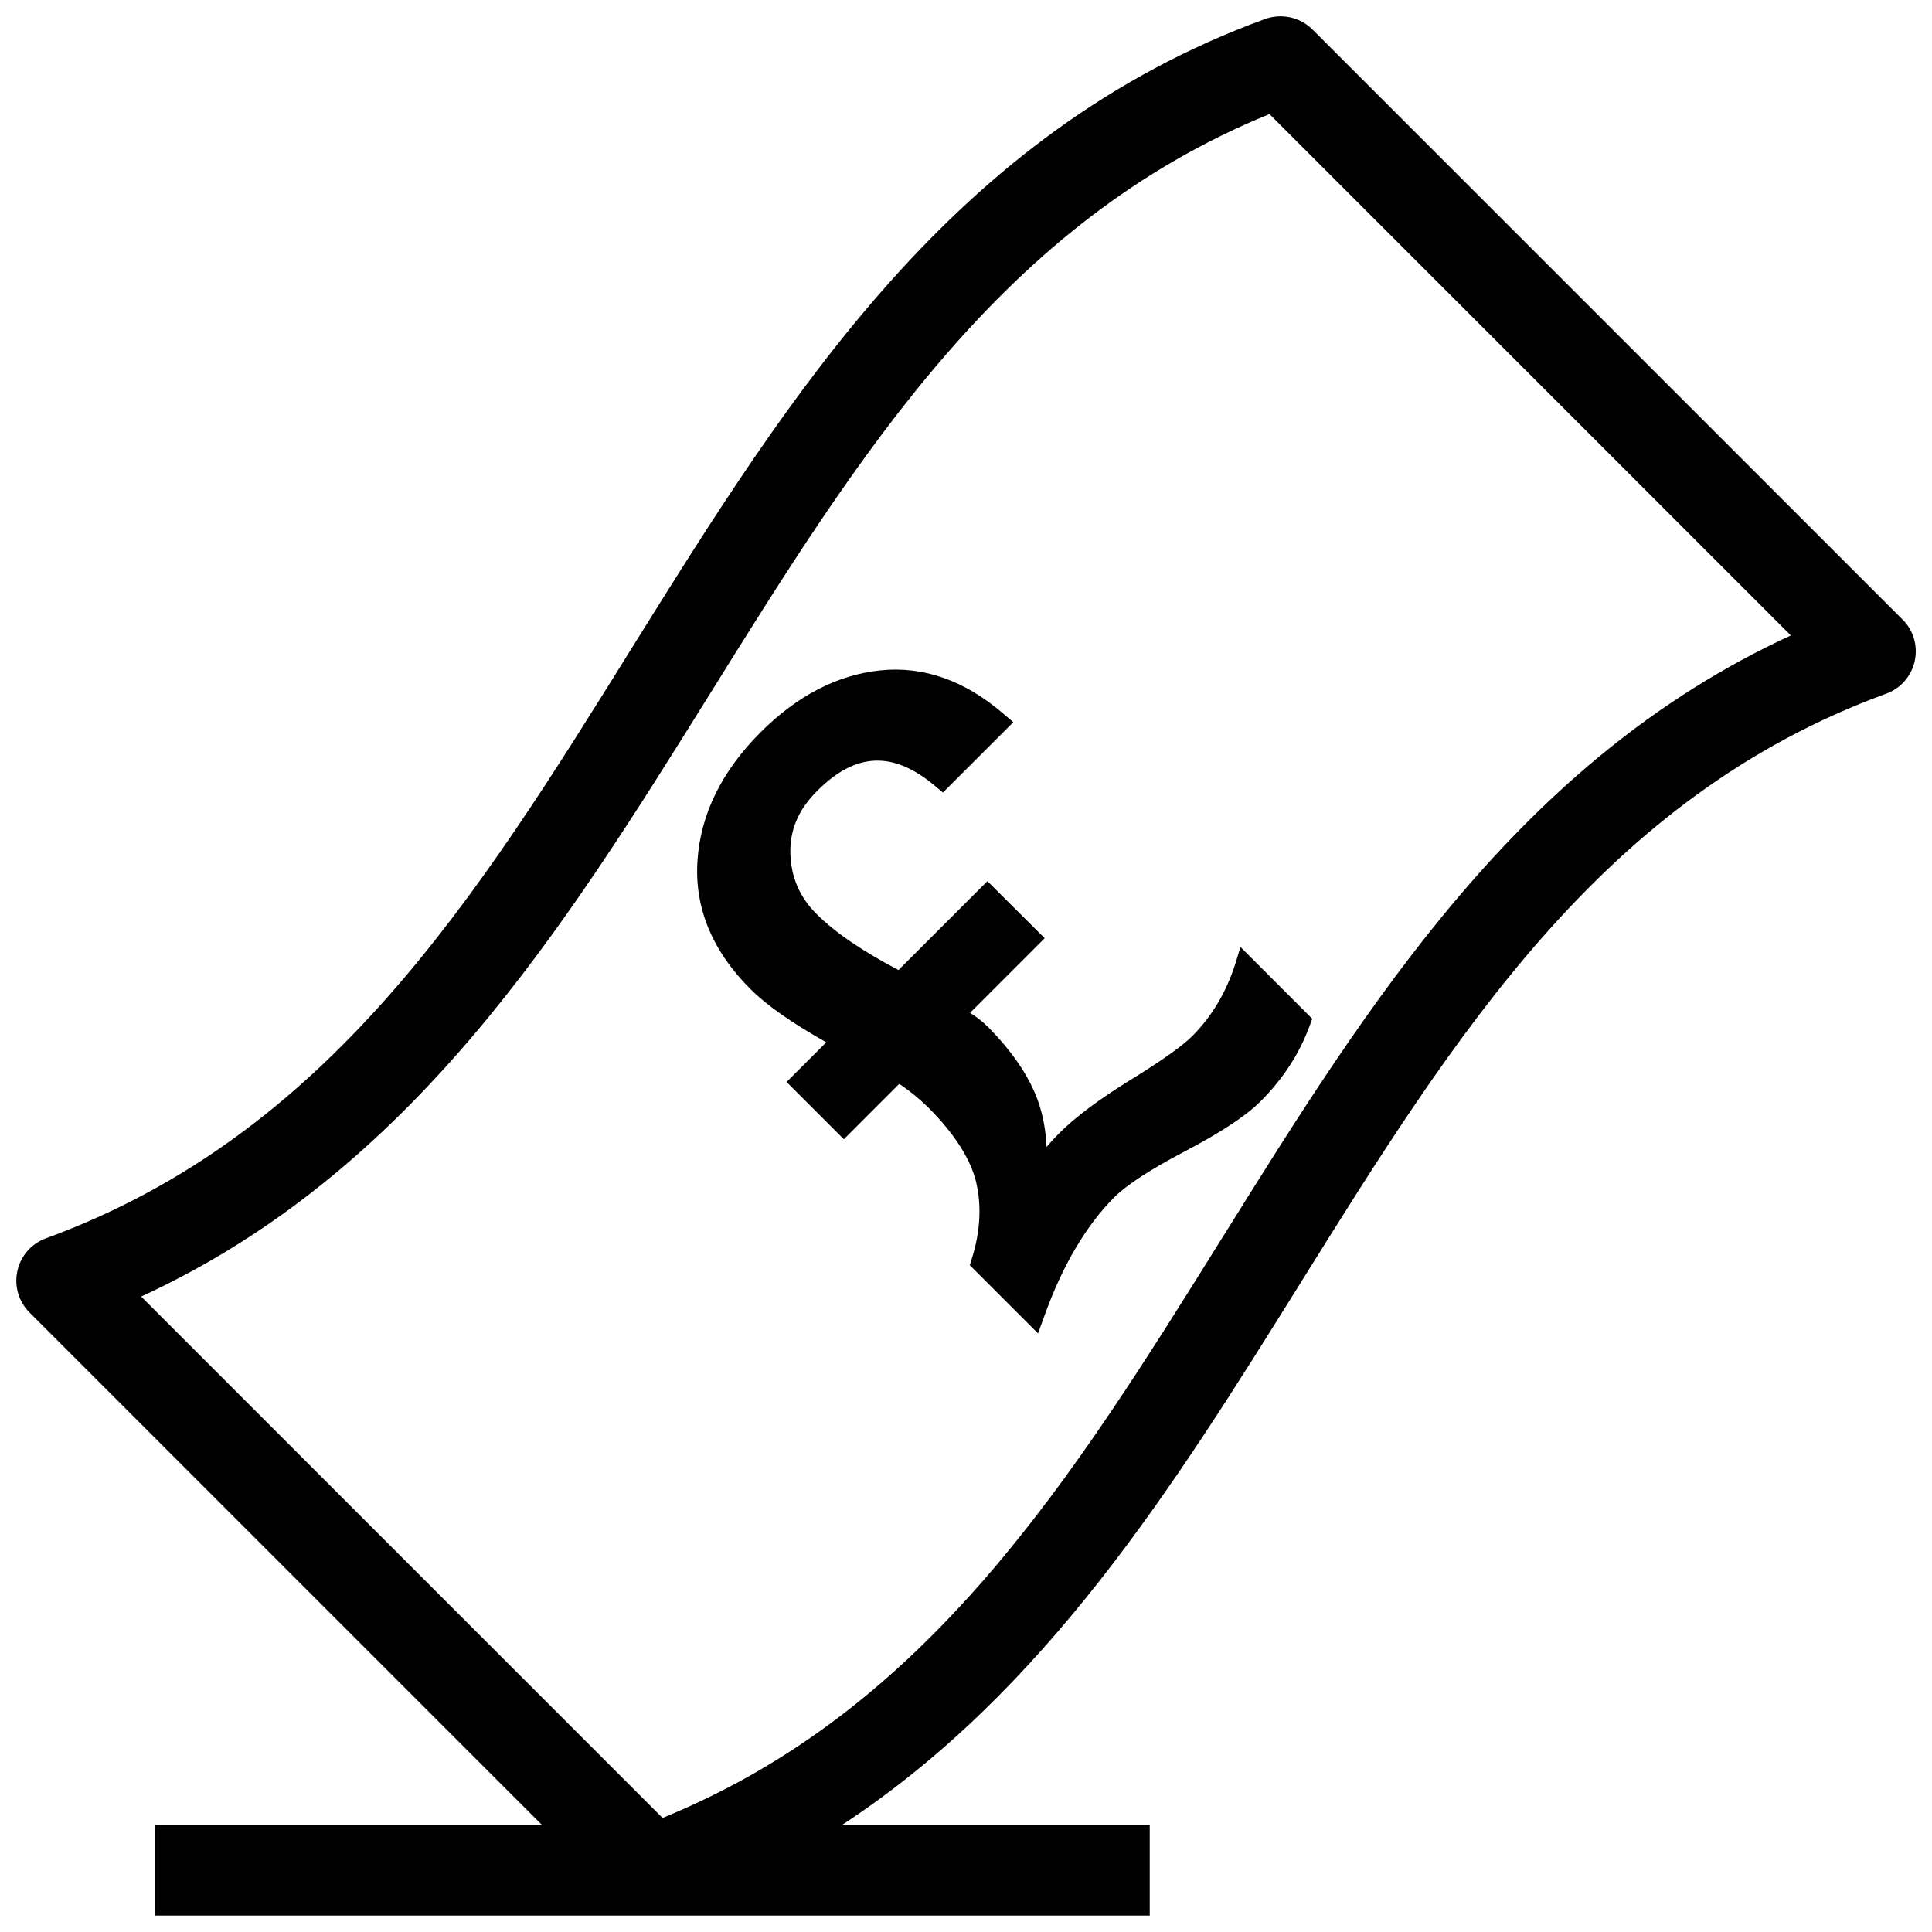
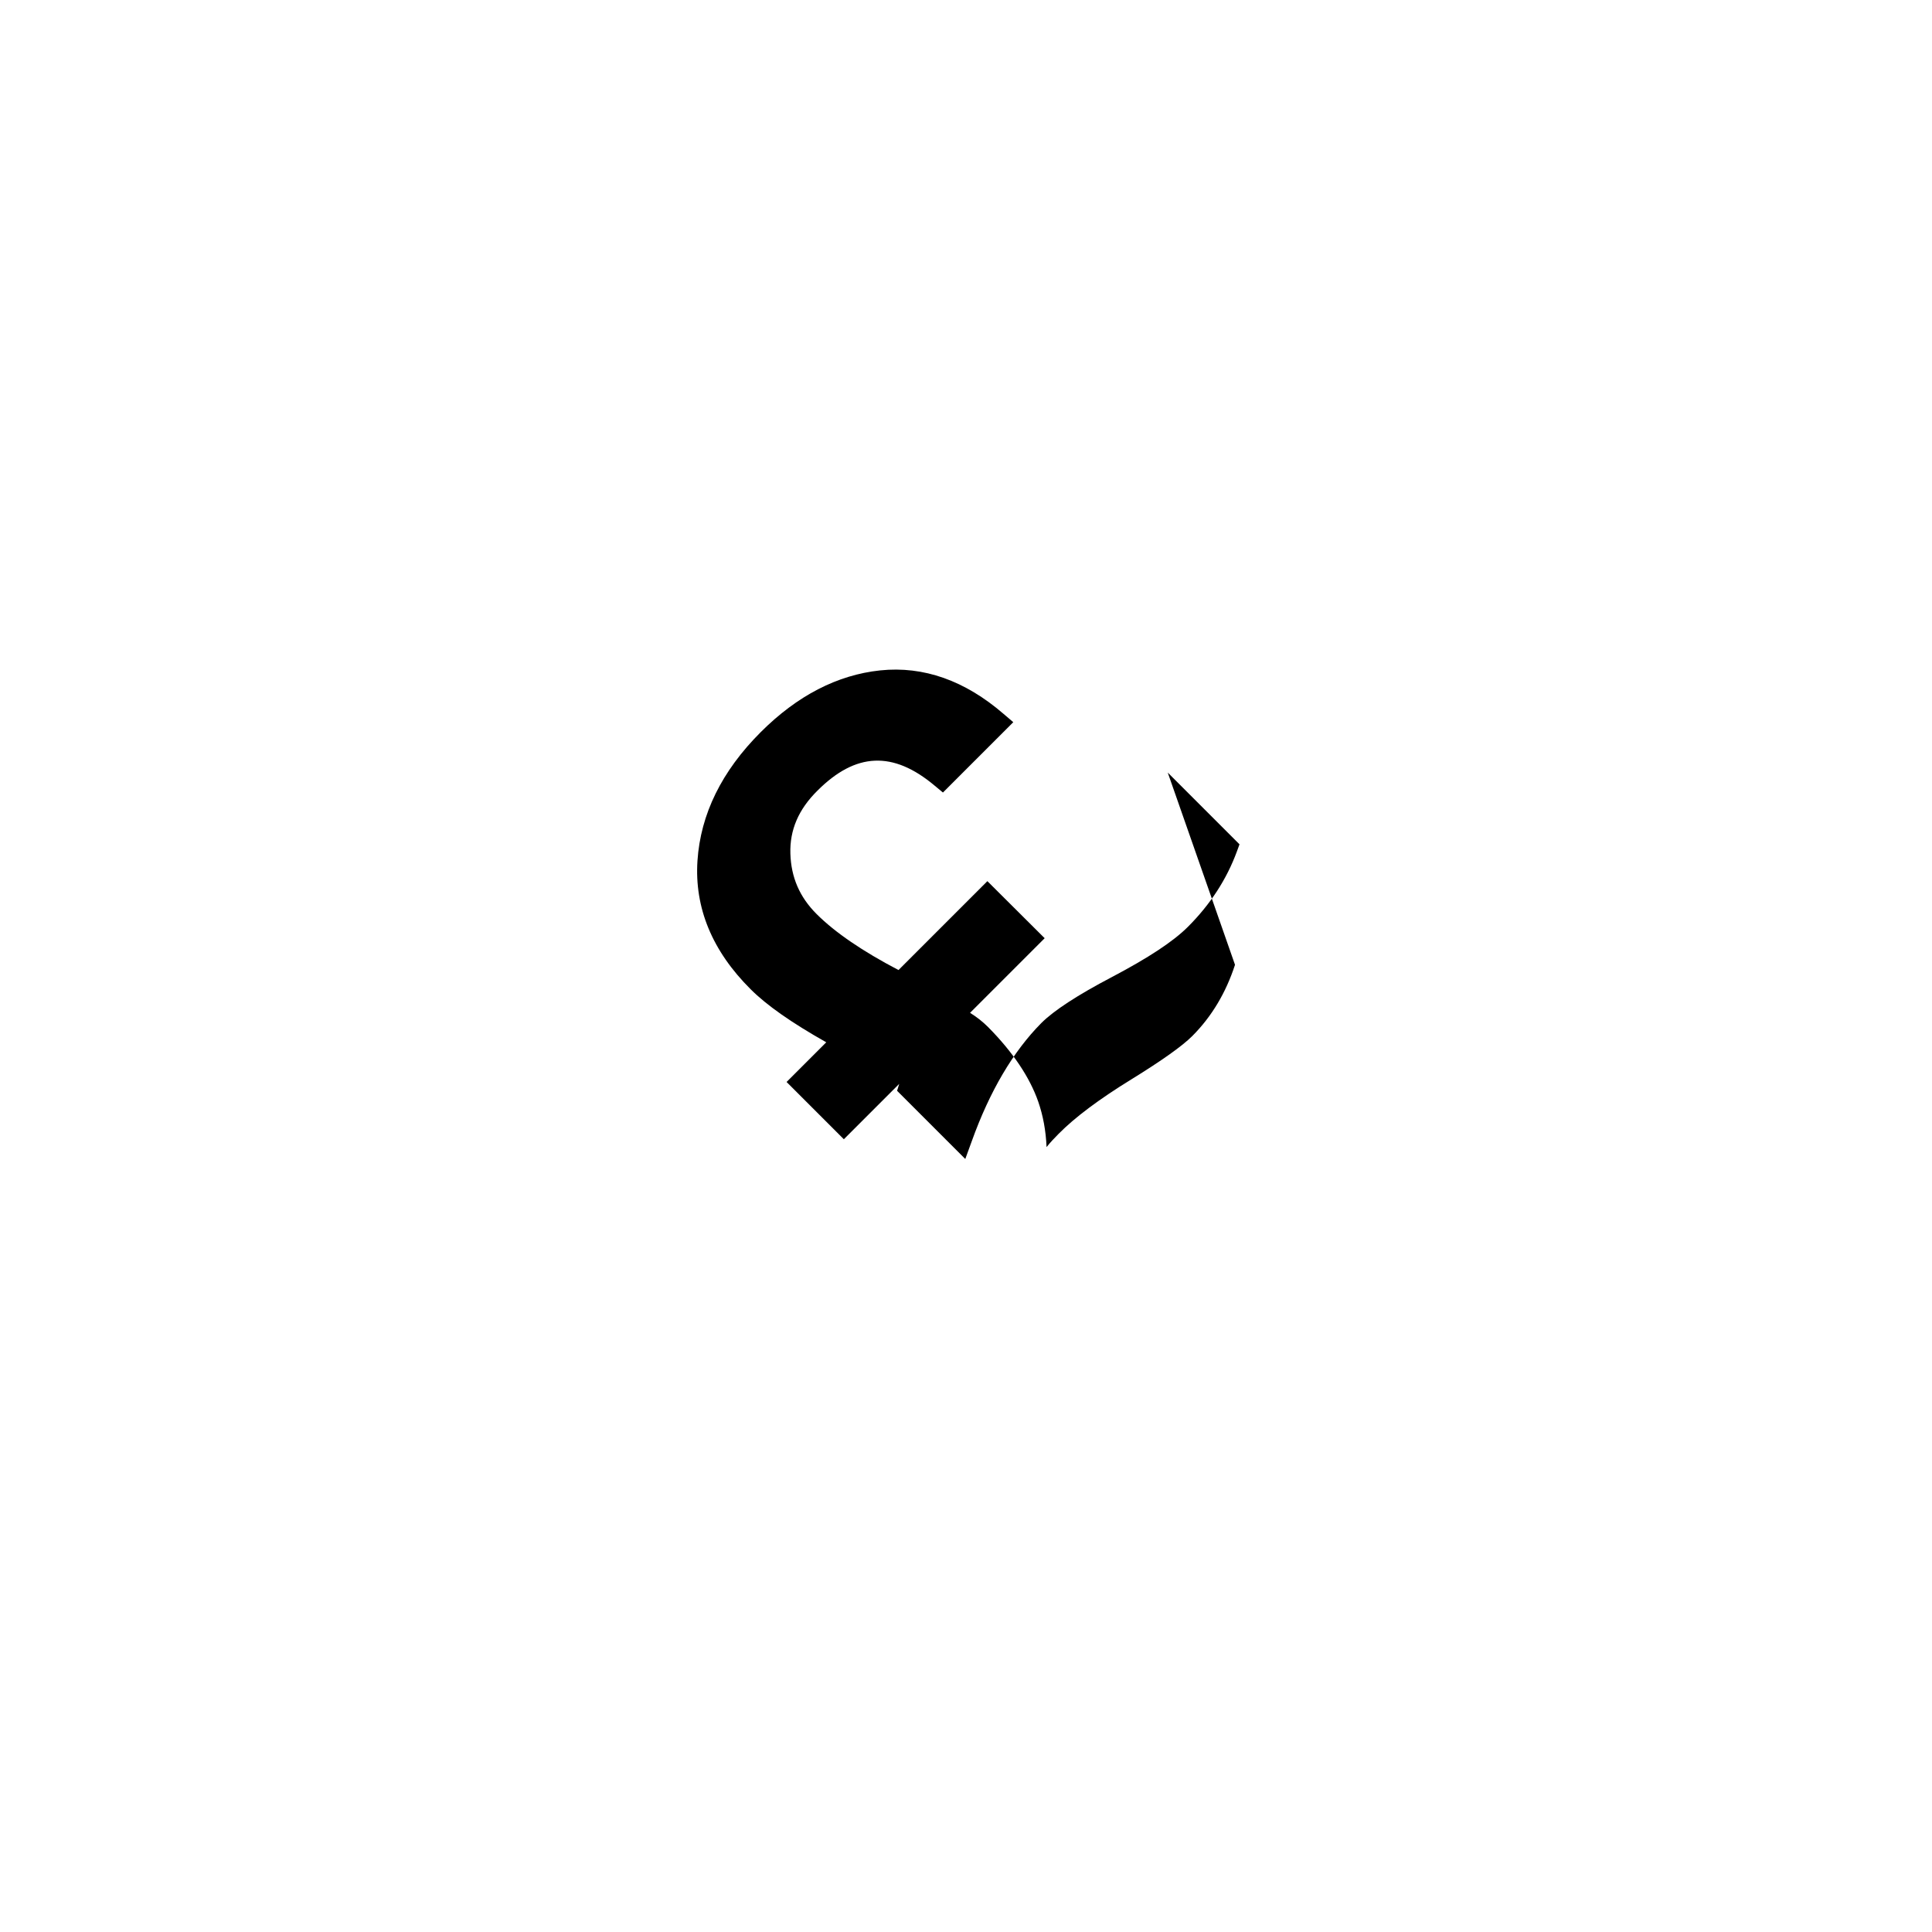
<svg xmlns="http://www.w3.org/2000/svg" width="800px" height="800px" version="1.1" viewBox="144 144 512 512">
  <defs>
    <clipPath id="a">
-       <path d="m148.09 148.09h503.81v503.81h-503.81z" />
-     </clipPath>
+       </clipPath>
  </defs>
  <g clip-path="url(#a)">
    <path d="m648.19 308.18-156.37-156.37c-3.273-3.273-8.188-4.344-12.594-2.769-82.75 30.23-125.89 99.504-167.64 166.45-41.312 66.441-80.418 129.23-155.42 156.68-3.84 1.387-6.676 4.66-7.559 8.629-0.883 3.969 0.316 8.125 3.211 11.02l135.9 135.9h-102.71v23.93h263.68v-23.93h-81.68c54.098-35.395 88.168-90.055 121.36-143.27 41.375-66.375 80.48-129.16 155.49-156.62 3.84-1.387 6.676-4.66 7.559-8.629 0.879-3.965-0.316-8.188-3.215-11.02zm-180.18 163.68c-40.117 64.363-78.027 125.2-148.43 153.91l-138.17-138.17c71.793-33.062 111.78-97.234 150.57-159.46 40.055-64.359 78.031-125.2 148.44-153.91l138.17 138.17c-71.789 33.062-111.78 97.234-150.57 159.46z" />
  </g>
-   <path d="m471.29 399.68c-2.394 7.367-6.172 13.73-11.336 18.895-2.644 2.644-8.062 6.488-16.121 11.461-8.5 5.227-14.988 10.078-19.27 14.422-1.133 1.133-2.203 2.266-3.211 3.527-0.188-4.41-0.945-8.375-2.203-12.027-2.266-6.488-6.738-13.16-13.289-19.773-1.387-1.387-2.961-2.644-4.785-3.777l19.773-19.773-15.18-15.121-23.555 23.555c-9.508-4.977-16.816-9.949-21.727-14.863-4.473-4.473-6.738-9.699-6.926-15.996-0.188-6.234 2.141-11.715 7.18-16.688 10.141-10.141 20.027-10.578 31.047-1.324l2.203 1.828 18.641-18.641-2.582-2.203c-10.203-8.816-21.16-12.723-32.684-11.523-11.336 1.195-21.98 6.676-31.676 16.375-10.328 10.328-15.934 21.727-16.75 34.07-0.82 12.469 3.906 23.93 14.105 34.07 4.219 4.219 10.77 8.816 20.027 14.043l-10.516 10.516 15.176 15.176 14.672-14.672c2.769 1.828 5.289 3.906 7.621 6.172 7.055 7.055 11.336 13.793 12.785 19.965 1.449 6.234 1.07 13.035-1.133 20.09l-0.566 1.828 18.074 18.074 1.699-4.66c4.785-13.352 11.02-23.867 18.453-31.363 3.336-3.336 9.637-7.43 18.641-12.156 9.699-5.102 16.312-9.445 20.215-13.352 5.918-5.918 10.266-12.594 12.973-19.965l0.691-1.891-19.02-19.02z" />
+   <path d="m471.29 399.68c-2.394 7.367-6.172 13.73-11.336 18.895-2.644 2.644-8.062 6.488-16.121 11.461-8.5 5.227-14.988 10.078-19.27 14.422-1.133 1.133-2.203 2.266-3.211 3.527-0.188-4.41-0.945-8.375-2.203-12.027-2.266-6.488-6.738-13.16-13.289-19.773-1.387-1.387-2.961-2.644-4.785-3.777l19.773-19.773-15.18-15.121-23.555 23.555c-9.508-4.977-16.816-9.949-21.727-14.863-4.473-4.473-6.738-9.699-6.926-15.996-0.188-6.234 2.141-11.715 7.18-16.688 10.141-10.141 20.027-10.578 31.047-1.324l2.203 1.828 18.641-18.641-2.582-2.203c-10.203-8.816-21.16-12.723-32.684-11.523-11.336 1.195-21.98 6.676-31.676 16.375-10.328 10.328-15.934 21.727-16.75 34.07-0.82 12.469 3.906 23.93 14.105 34.07 4.219 4.219 10.77 8.816 20.027 14.043l-10.516 10.516 15.176 15.176 14.672-14.672l-0.566 1.828 18.074 18.074 1.699-4.66c4.785-13.352 11.02-23.867 18.453-31.363 3.336-3.336 9.637-7.43 18.641-12.156 9.699-5.102 16.312-9.445 20.215-13.352 5.918-5.918 10.266-12.594 12.973-19.965l0.691-1.891-19.02-19.02z" />
</svg>